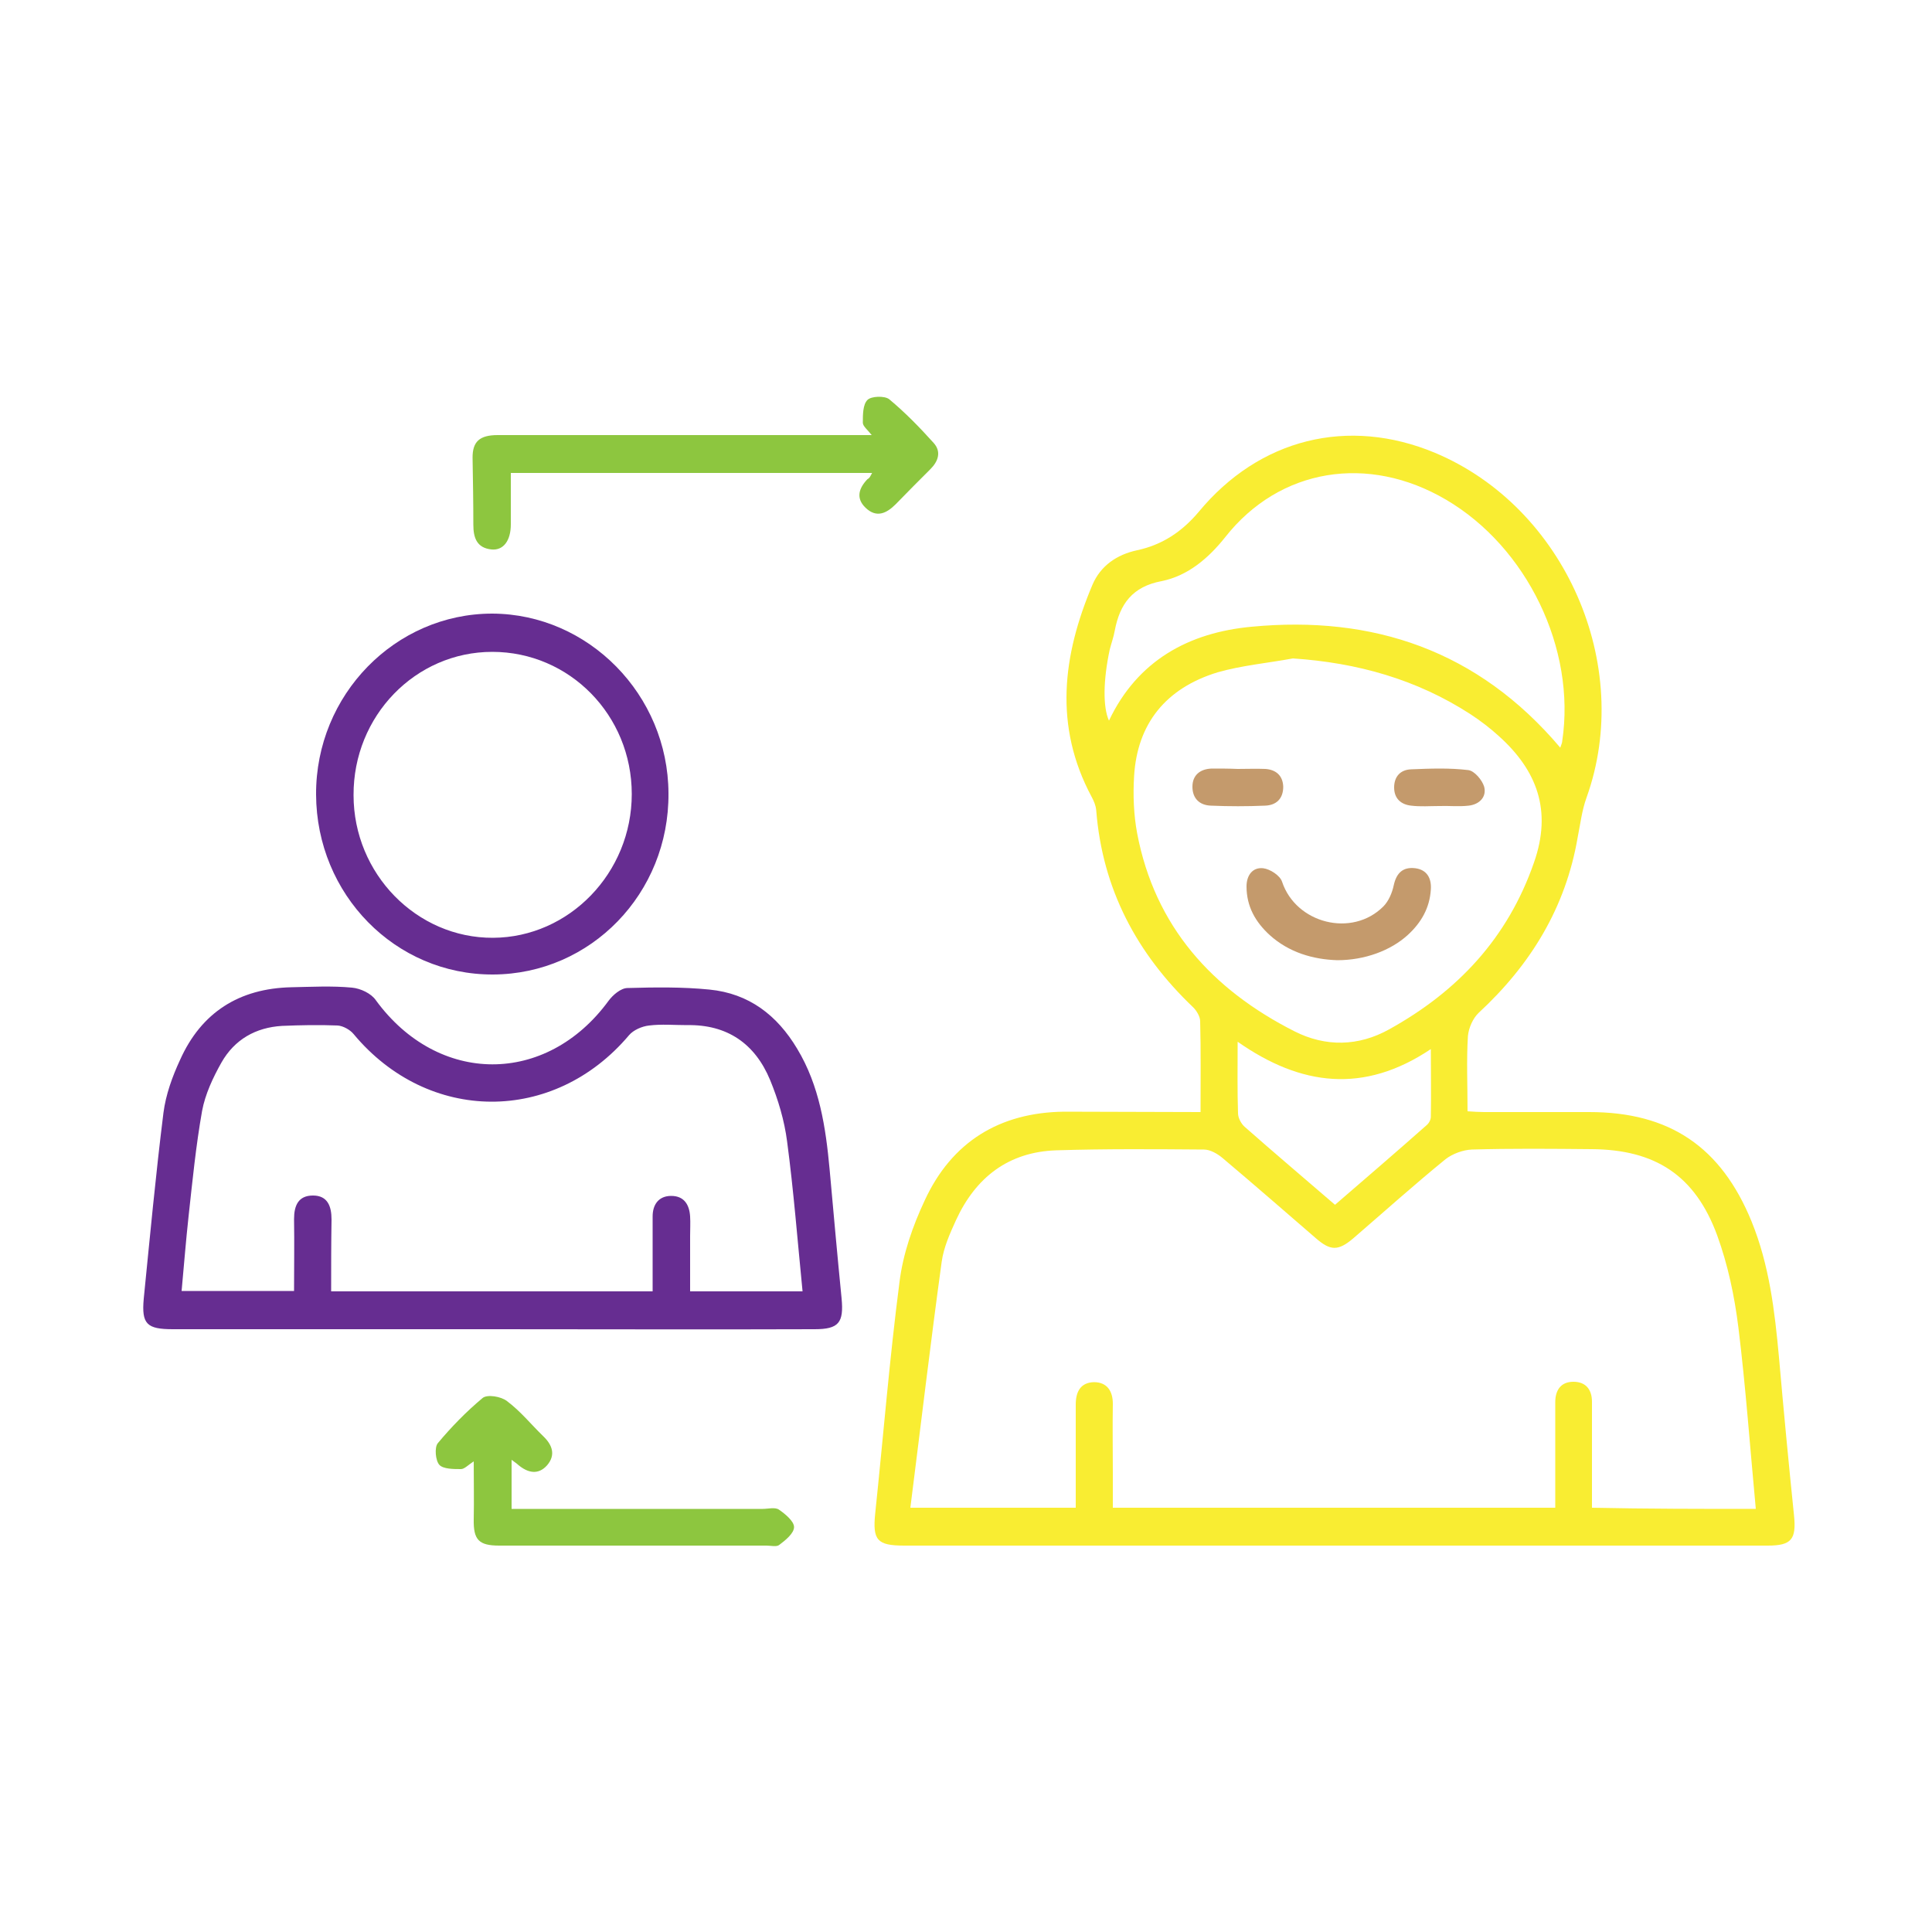
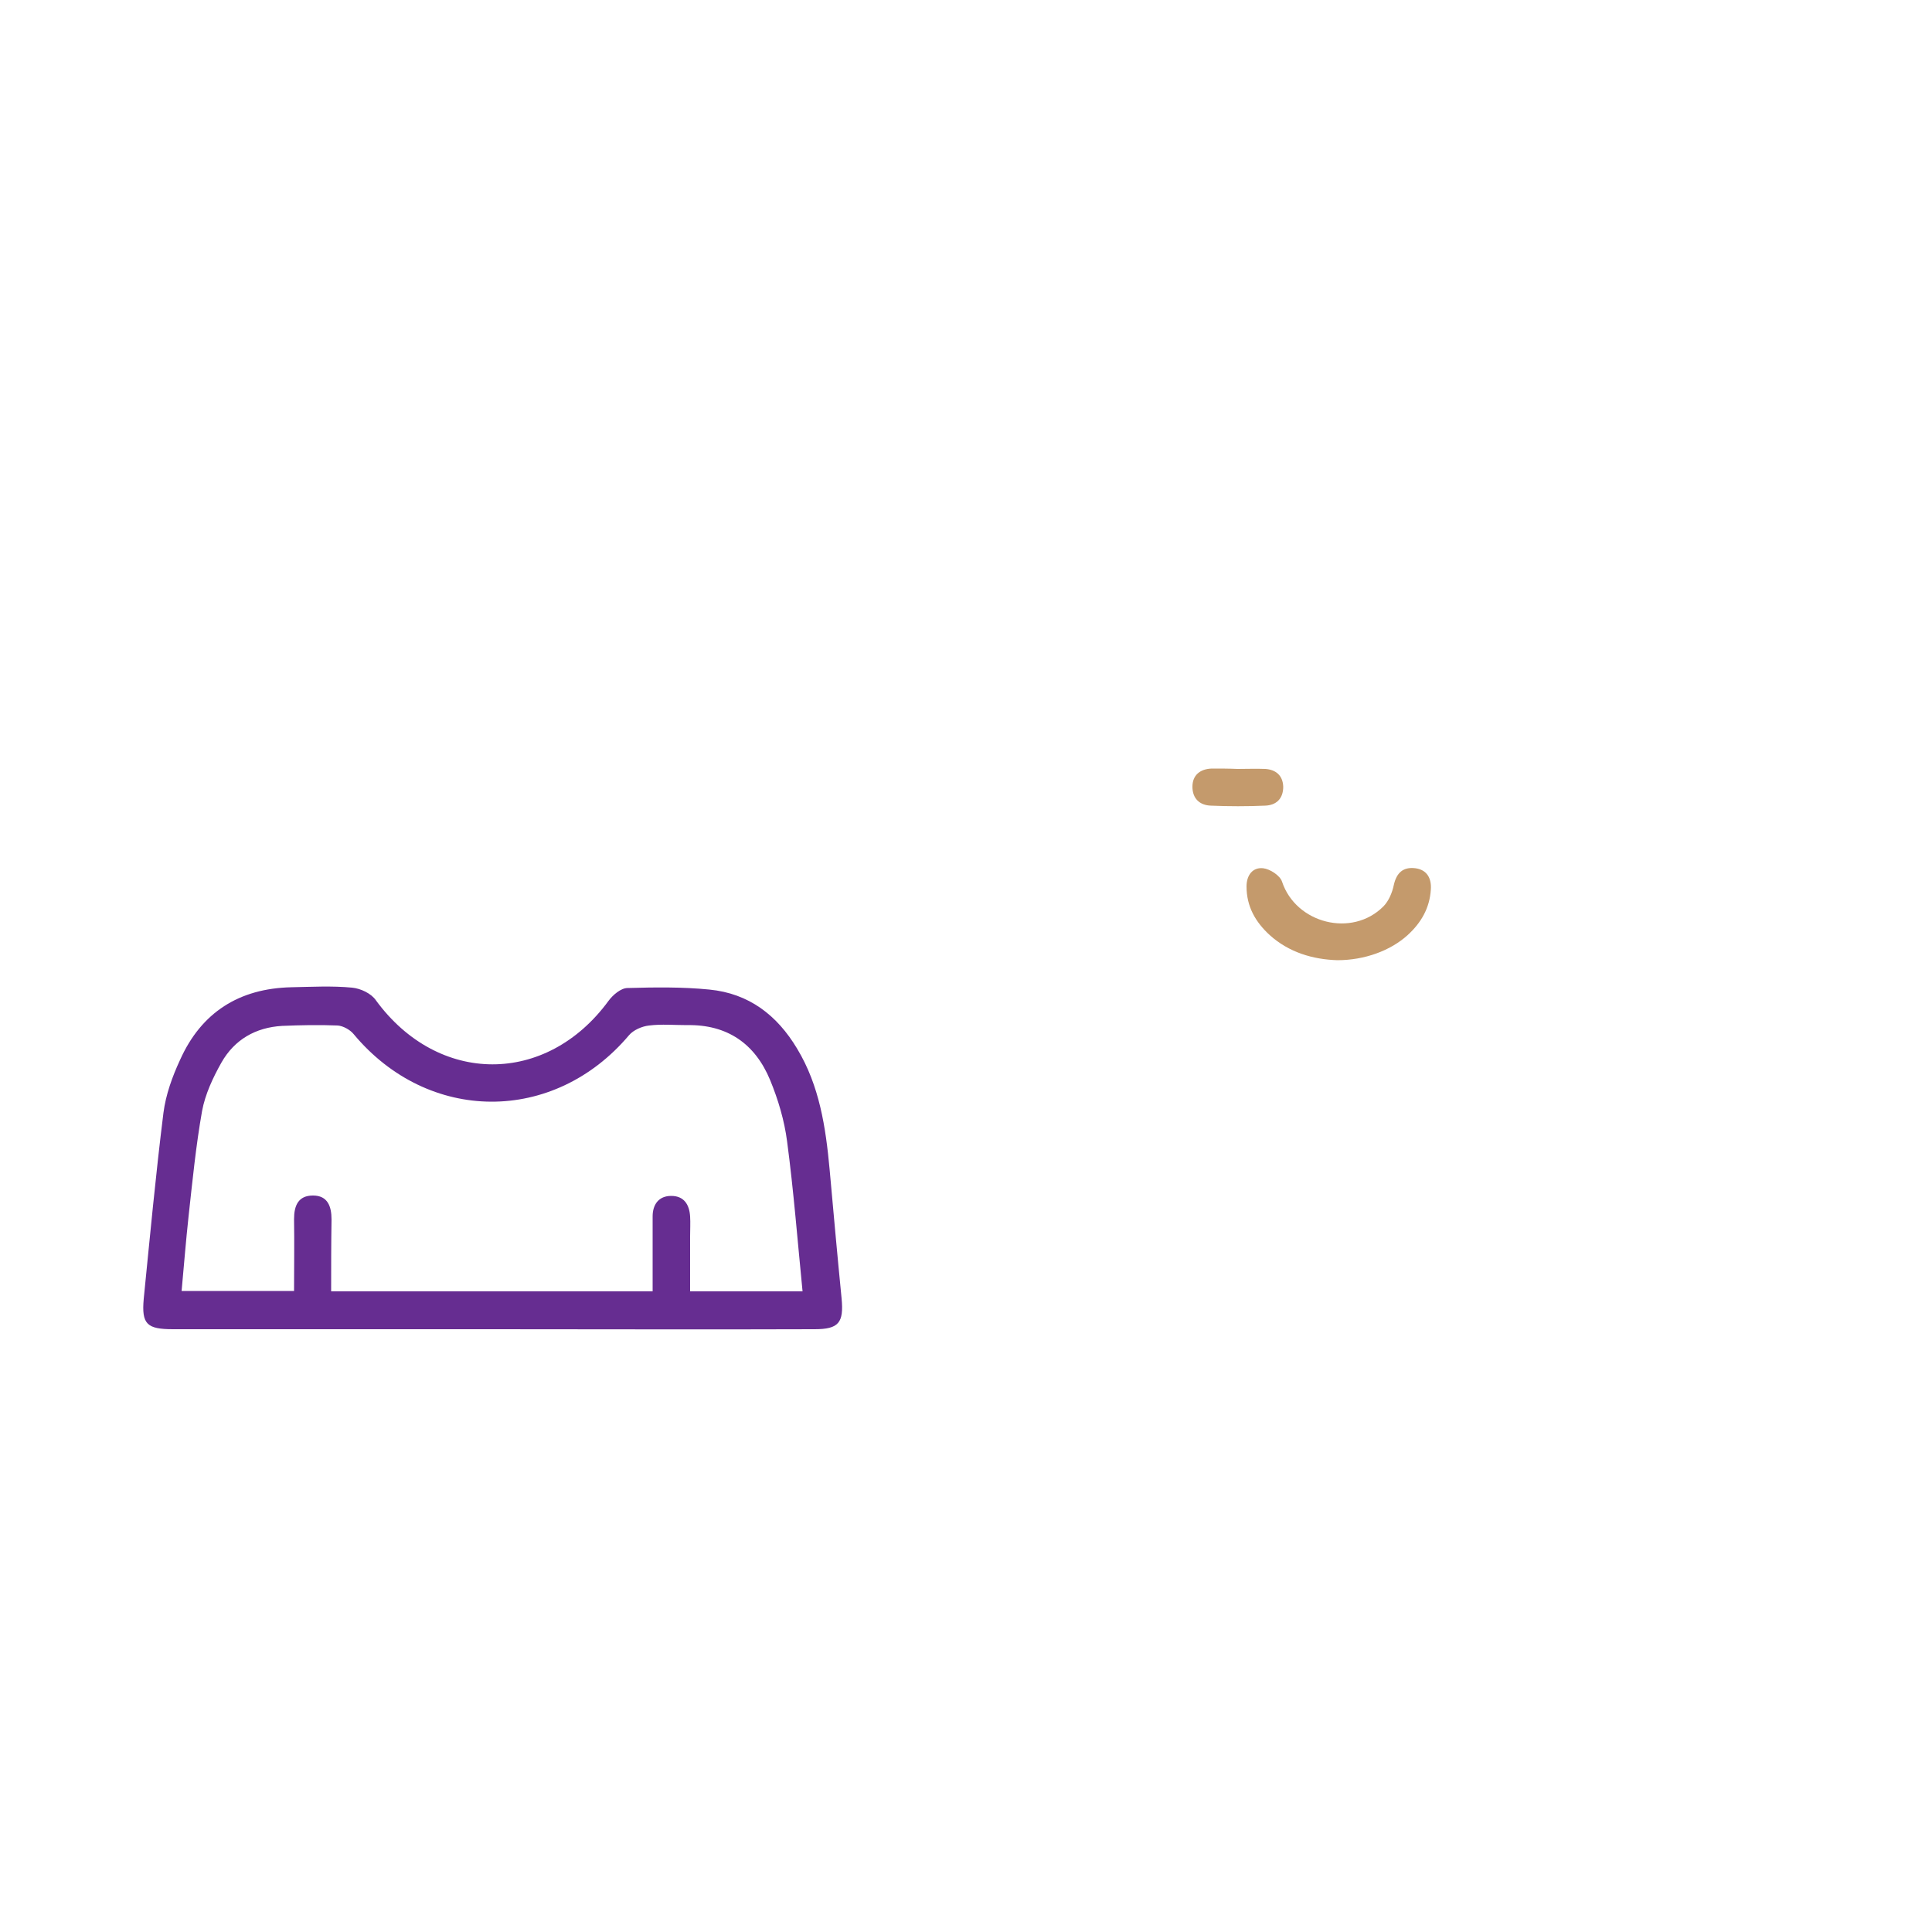
<svg xmlns="http://www.w3.org/2000/svg" version="1.1" id="Layer_1" x="0px" y="0px" viewBox="0 0 500 500" style="enable-background:new 0 0 500 500;" xml:space="preserve">
  <style type="text/css">
	.st0{fill:#F9ED32;}
	.st1{fill:#662D91;}
	.st2{fill:#8DC63F;}
	.st3{fill:#C49A6C;}
</style>
-   <path class="st0" d="M310.7,287.8c0-8.3,0.1-15.9-0.1-23.5c0-1.2-0.9-2.7-1.8-3.6c-14.6-13.9-23.5-30.6-25.1-51  c-0.1-1.2-0.6-2.4-1.2-3.5c-9.8-18.3-7.5-36.6,0.2-54.8c2.1-5,6.4-7.9,11.6-9c6.5-1.4,11.6-4.8,15.9-9.9  c15.7-19,38.7-24.7,61.2-15.3c33.6,14.1,51.5,54.9,39.2,89.2c-1.2,3.3-1.6,6.8-2.3,10.3c-3.1,18.2-12.2,33-25.6,45.4  c-1.5,1.4-2.6,3.9-2.8,6c-0.4,6.3-0.1,12.7-0.1,19.5c1.6,0.1,3,0.2,4.3,0.2c9.1,0,18.1,0,27.2,0c20.8,0,34.1,9,42,28.3  c4.6,11.3,6,23.2,7.1,35.2c1.2,13.7,2.5,27.4,3.9,41c0.6,6.1-0.7,7.7-6.8,7.7c-36.4,0-72.8,0-109.2,0c-38.1,0-76.2,0-114.3,0  c-7,0-8.2-1.4-7.5-8.3c2.1-20,3.7-40,6.3-60c0.9-7.2,3.4-14.4,6.5-21c7-15.2,19.4-22.8,36.1-23C287,287.7,298.5,287.8,310.7,287.8z   M454.4,390.5c-1.5-15.9-2.6-31.5-4.5-46.9c-1-8.1-2.7-16.2-5.5-23.9c-5.7-15.5-16-22.2-32.5-22.3c-10.3-0.1-20.7-0.2-31,0.1  c-2.3,0.1-5,1.1-6.8,2.5c-8.1,6.6-15.9,13.6-23.9,20.5c-3.9,3.3-5.9,3.2-9.6,0c-8-6.9-16-13.9-24.2-20.8c-1.3-1.1-3.2-2.2-4.8-2.2  c-12.7-0.1-25.5-0.2-38.2,0.2c-12.4,0.4-20.9,7-26,18.1c-1.6,3.5-3.2,7.1-3.7,10.8c-2.9,21.1-5.4,42.3-8.1,63.6  c14.8,0,28.7,0,42.8,0c0-9.1,0-17.9,0-26.7c0-3.4,1.3-5.7,4.7-5.8c3.4,0,4.9,2.3,4.9,5.6c-0.1,6,0,11.9,0,17.8c0,3,0,6.1,0,9.1  c38.5,0,76.2,0,114.5,0c0-1.7,0-3.2,0-4.8c0-7.5,0-15,0-22.5c0-3.2,1.5-5.3,4.7-5.3c3.2,0,4.8,2,4.8,5.2c0,6.1,0,12.2,0,18.3  c0,3,0,6.1,0,9.1C426.5,390.5,440.2,390.5,454.4,390.5z M334.6,170.4c-6.5,1.2-13.2,1.8-19.5,3.6c-13.4,4.1-20.8,13.3-21.6,26.9  c-0.3,4.9-0.1,10,0.8,14.8c4.6,24.1,19.4,40.4,40.7,51.2c8.1,4.1,16.6,3.9,24.5-0.5c17.7-9.8,30.7-23.6,37.5-43.2  c4.7-13.4,0.8-23.8-9.1-32.7c-2.3-2.1-4.8-4-7.4-5.7C366.6,175.8,351.2,171.5,334.6,170.4z M403.8,193.5c0.2-0.7,0.5-1.2,0.5-1.7  c3.6-23.9-9.1-50.2-30.1-62.5c-20.1-11.8-43-8.2-57.1,9.7c-4.3,5.4-9.6,10-16.5,11.4c-7.5,1.4-10.8,5.9-12.1,12.8  c-0.3,1.7-0.9,3.3-1.3,4.9c-1.7,7.9-1.8,14.9-0.2,18.4c7.4-15.6,20.7-22.8,36.9-24.3C355.3,159.2,382.5,168.3,403.8,193.5z   M320.3,269.6c0,6.9-0.1,12.7,0.1,18.5c0,1.2,0.8,2.7,1.7,3.5c7.6,6.7,15.4,13.3,23.4,20.2c8-6.9,15.9-13.7,23.7-20.6  c0.6-0.5,1.1-1.4,1.1-2.2c0.1-5.5,0-11.1,0-17.5C353,283.1,336.7,281.1,320.3,269.6z" />
  <path class="st1" d="M127.2,344c-27.5,0-54.9,0-82.4,0c-6.8,0-8.2-1.3-7.6-7.9c1.6-16,3.1-32.1,5.1-48.1c0.6-4.7,2.3-9.4,4.3-13.7  c5.5-12.3,15.3-18.5,28.8-18.8c5.2-0.1,10.5-0.4,15.7,0.1c2.2,0.2,5,1.5,6.2,3.3c16.1,22,44.1,22.1,60.2,0.1  c1.1-1.5,3.2-3.3,4.9-3.3c7.1-0.2,14.2-0.3,21.2,0.4c10.2,1,17.5,6.6,22.7,15.3c5.8,9.6,7.4,20.4,8.4,31.2c1,11.1,2,22.3,3.1,33.4  c0.6,6.3-0.7,8-7,8C182.9,344.1,155.1,344,127.2,344z M85.7,334.2c28.1,0,55.5,0,83.2,0c0-6.6,0-13,0-19.4c0-3.1,1.6-5.3,4.8-5.3  c3.3,0,4.7,2.2,4.9,5.3c0.1,1.7,0,3.4,0,5.1c0,4.8,0,9.5,0,14.3c10,0,19.4,0,29.1,0c-1.3-13.1-2.3-26-4-38.8  c-0.7-5.4-2.3-10.8-4.4-15.9c-3.9-9.4-11.1-14.4-21.5-14.2c-3.3,0-6.6-0.3-9.8,0.1c-1.9,0.2-4.1,1.2-5.2,2.5  c-19.5,23.1-52,22.9-71.3-0.3c-0.9-1.1-2.7-2.1-4.1-2.2c-4.8-0.2-9.6-0.1-14.4,0.1c-6.8,0.4-12.3,3.5-15.7,9.5  c-2.2,3.9-4.2,8.2-5,12.5c-1.6,9-2.5,18.2-3.5,27.3c-0.7,6.4-1.2,12.8-1.8,19.3c10,0,19.4,0,29.1,0c0-6.4,0.1-12.5,0-18.6  c0-3.5,1.1-6.1,4.9-6.1c3.8,0,4.8,2.8,4.8,6.2C85.7,321.8,85.7,327.8,85.7,334.2z" />
-   <path class="st1" d="M127.6,252.2c-25.3,0.1-45.7-20.7-45.8-46.6c-0.1-25.8,20.5-46.8,45.6-46.8c24.9,0.1,45.5,21,45.6,46.5  C173.2,231.2,152.9,252.1,127.6,252.2z M91.5,205.8c0,20.3,16.3,37,36.1,36.9c19.7-0.1,35.9-16.8,35.9-37.2  c0-20.4-16.1-36.8-36.1-36.8C107.5,168.7,91.4,185.3,91.5,205.8z" />
-   <path class="st2" d="M225.7,122.4c-31.4,0-62.2,0-93.5,0c0,4.6,0,8.9,0,13.3c0,4.2-1.9,6.8-5,6.5c-3.8-0.4-4.7-3-4.7-6.4  c0-5.8-0.1-11.6-0.2-17.4c0-4.1,1.8-5.8,6.5-5.8c29.8,0,59.5,0,89.2,0c2.4,0,4.7,0,7.6,0c-1.1-1.4-2.3-2.3-2.3-3.2  c0-2.1,0-4.7,1.2-5.9c1-1,4.4-1.1,5.6-0.2c4.1,3.4,7.9,7.3,11.5,11.3c2.1,2.3,1.2,4.8-0.8,6.8c-3,3-6,6-9,9.1  c-2.4,2.4-5,3.6-7.8,0.9c-2.6-2.5-1.7-5.1,0.5-7.4C225.1,123.7,225.2,123.3,225.7,122.4z" />
-   <path class="st2" d="M132.4,377.8c0,4.6,0,8.4,0,12.7c1.7,0,3.2,0,4.7,0c20.1,0,40.2,0,60.3,0c1.4,0,3.2-0.5,4.2,0.2  c1.6,1.1,3.9,3,3.9,4.5c0,1.6-2.2,3.4-3.8,4.6c-0.7,0.6-2.2,0.2-3.3,0.2c-23.1,0-46.2,0-69.2,0c-5.3,0-6.7-1.5-6.6-6.8  c0.1-4.8,0-9.6,0-15c-1.4,0.9-2.4,2-3.3,2c-1.9,0-4.6,0-5.6-1.1c-1-1.1-1.3-4.5-0.4-5.6c3.5-4.2,7.4-8.2,11.6-11.7  c1.2-1,4.8-0.4,6.3,0.8c3.5,2.6,6.3,6.1,9.4,9.1c2.3,2.2,3.3,4.8,1,7.5c-2.3,2.6-5,2-7.5-0.1C133.7,378.7,133.3,378.5,132.4,377.8z" />
  <path class="st3" d="M346.1,248.5c-6.3-0.2-12.5-2-17.5-6.5c-3.7-3.4-6-7.4-6-12.6c0-2.9,1.6-5,4.3-4.7c1.8,0.2,4.4,1.9,4.9,3.5  c3.6,10.8,18.1,14.5,26.2,6.4c1.4-1.4,2.3-3.6,2.7-5.5c0.7-3.2,2.4-4.8,5.6-4.4c3,0.4,4.2,2.6,4,5.5c-0.3,4.8-2.5,8.6-6,11.8  C359.9,246,353.2,248.5,346.1,248.5z" />
-   <path class="st3" d="M320.3,199c2.4,0,4.8-0.1,7.2,0c2.7,0.2,4.5,1.7,4.6,4.6c0,3.1-1.8,4.8-4.7,4.9c-4.7,0.2-9.3,0.2-14,0  c-3-0.1-4.8-1.9-4.8-4.9c0-3,2-4.6,5-4.7C315.8,198.9,318.1,198.9,320.3,199C320.3,199,320.3,199,320.3,199z" />
-   <path class="st3" d="M372.4,208.6c-2.4,0-4.8,0.2-7.2-0.1c-2.7-0.3-4.4-1.9-4.4-4.7s1.6-4.6,4.4-4.7c4.9-0.2,9.9-0.4,14.8,0.2  c1.6,0.2,3.6,2.6,4.1,4.3c0.7,2.7-1.3,4.6-4,4.9C377.5,208.8,374.9,208.5,372.4,208.6C372.4,208.6,372.4,208.6,372.4,208.6z" />
+   <path class="st3" d="M320.3,199c2.4,0,4.8-0.1,7.2,0c2.7,0.2,4.5,1.7,4.6,4.6c0,3.1-1.8,4.8-4.7,4.9c-4.7,0.2-9.3,0.2-14,0  c-3-0.1-4.8-1.9-4.8-4.9c0-3,2-4.6,5-4.7C315.8,198.9,318.1,198.9,320.3,199C320.3,199,320.3,199,320.3,199" />
</svg>